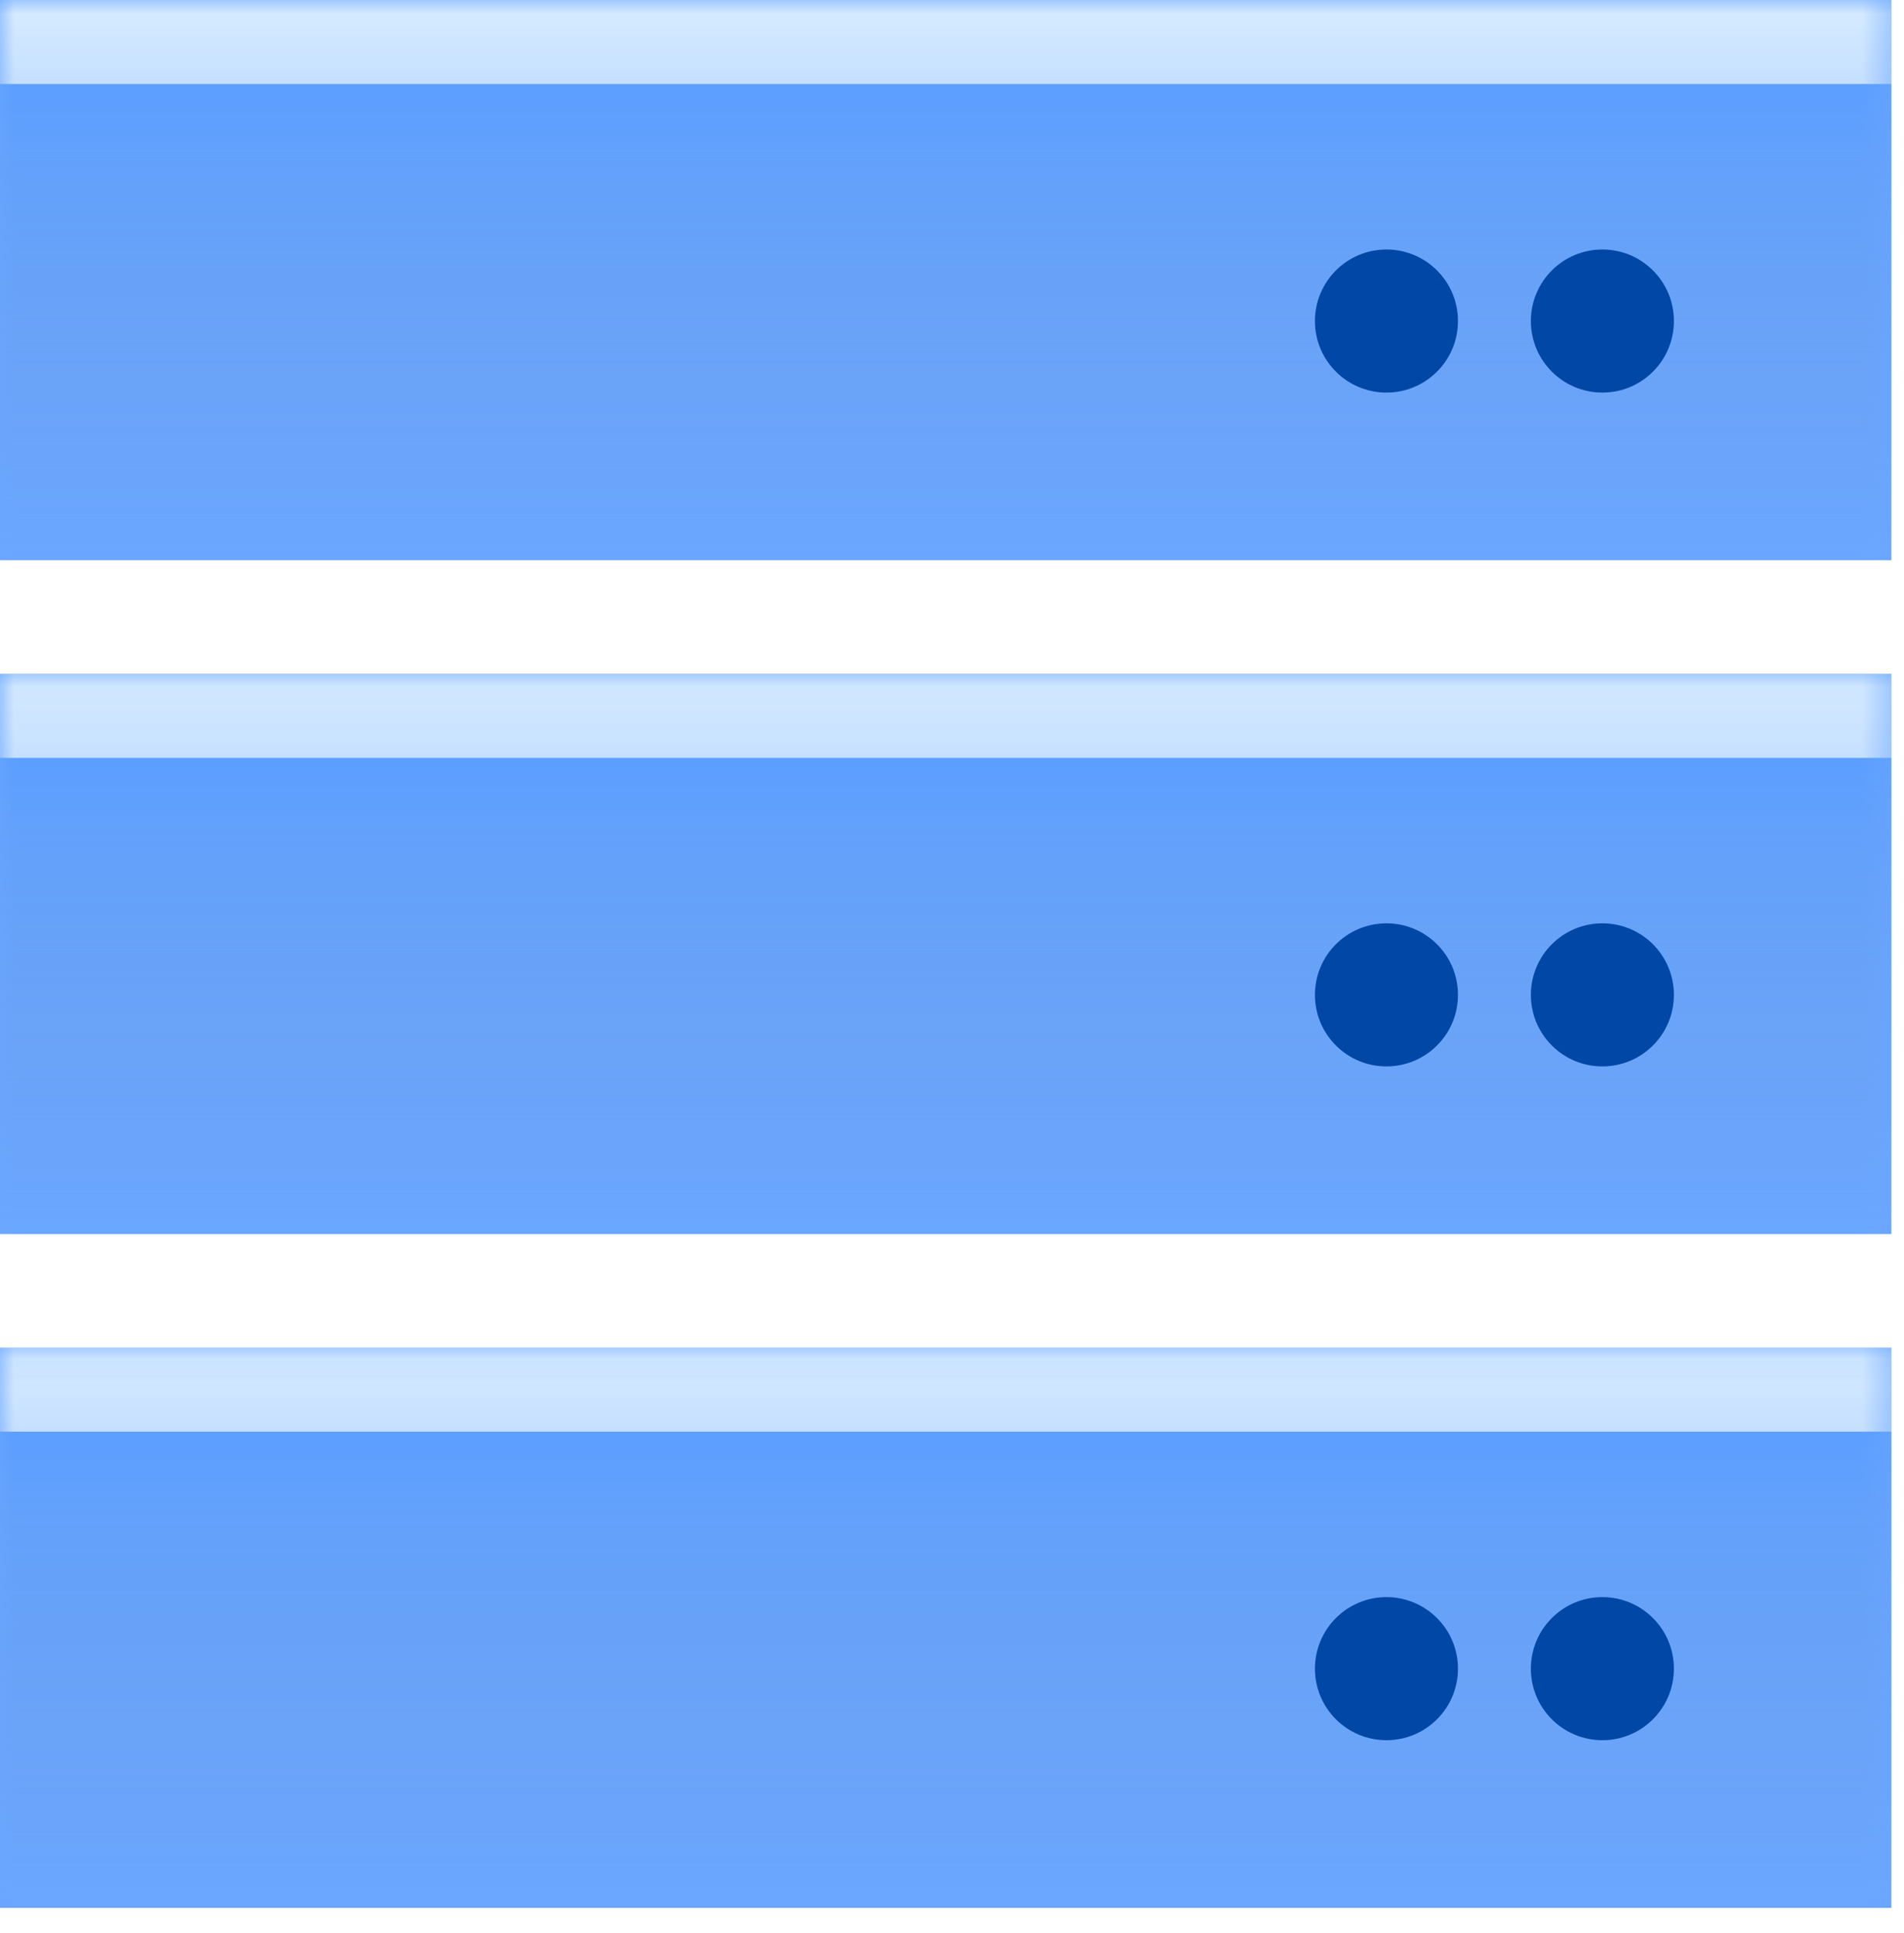
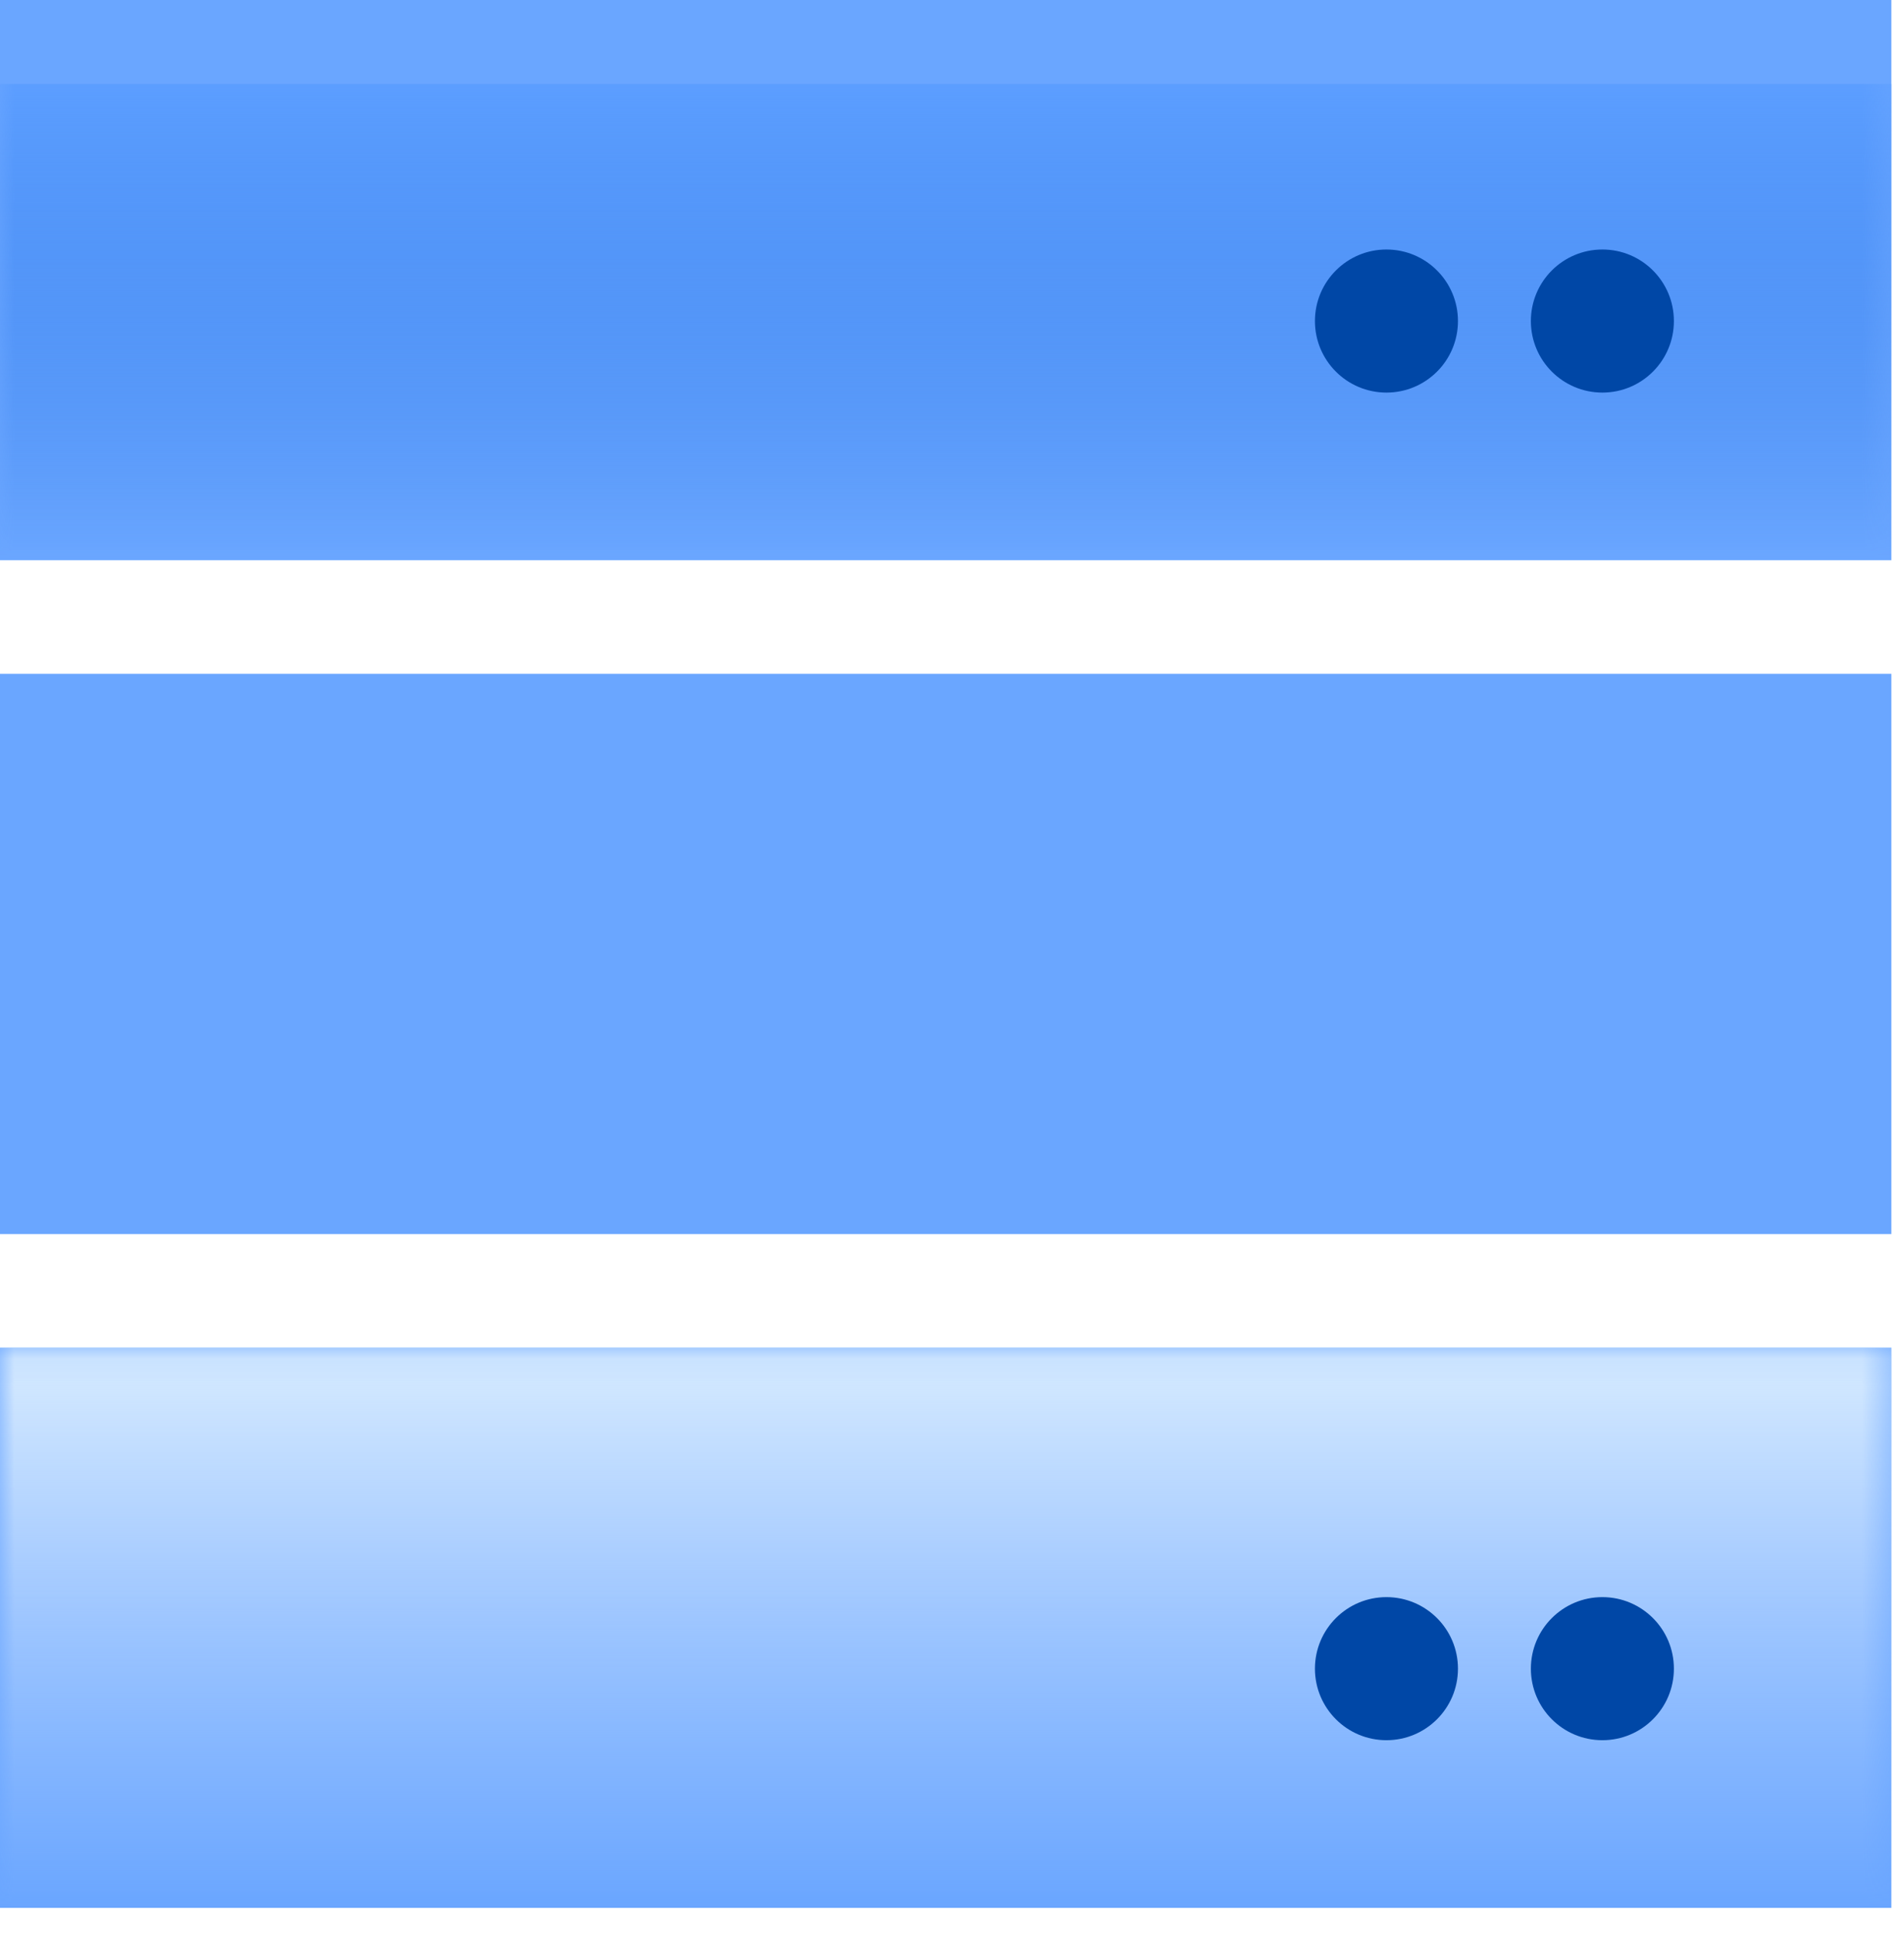
<svg xmlns="http://www.w3.org/2000/svg" width="68" height="69" viewBox="0 0 68 69" fill="none">
  <rect width="67.549" height="20" fill="#6AA6FF" />
  <mask id="mask0" mask-type="alpha" maskUnits="userSpaceOnUse" x="0" y="0" width="68" height="20">
    <rect width="67.549" height="20" fill="#4F8FF1" />
  </mask>
  <g mask="url(#mask0)">
-     <rect width="67.549" height="20" fill="url(#paint0_linear)" />
    <g filter="url(#filter0_f)">
      <rect y="3" width="67.549" height="20" fill="url(#paint1_linear)" />
    </g>
    <circle cx="49.516" cy="11.461" r="2.554" fill="#0047A6" />
    <circle cx="57.228" cy="11.461" r="2.554" fill="#0047A6" />
  </g>
  <rect y="24.055" width="67.549" height="20" fill="#6AA6FF" />
  <mask id="mask1" mask-type="alpha" maskUnits="userSpaceOnUse" x="0" y="24" width="68" height="21">
-     <rect y="24.055" width="67.549" height="20" fill="#4F8FF1" />
-   </mask>
+     </mask>
  <g mask="url(#mask1)">
-     <rect y="24.055" width="67.549" height="20" fill="url(#paint2_linear)" />
    <g filter="url(#filter1_f)">
      <rect y="27.055" width="67.549" height="20" fill="url(#paint3_linear)" />
    </g>
    <circle cx="49.516" cy="35.516" r="2.554" fill="#0047A6" />
    <circle cx="57.228" cy="35.516" r="2.554" fill="#0047A6" />
  </g>
  <rect y="48.109" width="67.549" height="20" fill="#6AA6FF" />
  <mask id="mask2" mask-type="alpha" maskUnits="userSpaceOnUse" x="0" y="48" width="68" height="21">
    <rect y="48.109" width="67.549" height="20" fill="#4F8FF1" />
  </mask>
  <g mask="url(#mask2)">
    <rect y="48.109" width="67.549" height="20" fill="url(#paint4_linear)" />
    <g filter="url(#filter2_f)">
-       <rect y="51.109" width="67.549" height="20" fill="url(#paint5_linear)" />
-     </g>
+       </g>
    <circle cx="49.516" cy="59.57" r="2.554" fill="#0047A6" />
    <circle cx="57.228" cy="59.57" r="2.554" fill="#0047A6" />
  </g>
  <defs>
    <filter id="filter0_f" x="-1" y="2" width="69.549" height="22" filterUnits="userSpaceOnUse" color-interpolation-filters="sRGB">
      <feFlood flood-opacity="0" result="BackgroundImageFix" />
      <feBlend mode="normal" in="SourceGraphic" in2="BackgroundImageFix" result="shape" />
      <feGaussianBlur stdDeviation="0.5" result="effect1_foregroundBlur" />
    </filter>
    <filter id="filter1_f" x="-1" y="26.055" width="69.549" height="22" filterUnits="userSpaceOnUse" color-interpolation-filters="sRGB">
      <feFlood flood-opacity="0" result="BackgroundImageFix" />
      <feBlend mode="normal" in="SourceGraphic" in2="BackgroundImageFix" result="shape" />
      <feGaussianBlur stdDeviation="0.5" result="effect1_foregroundBlur" />
    </filter>
    <filter id="filter2_f" x="-1" y="50.109" width="69.549" height="22" filterUnits="userSpaceOnUse" color-interpolation-filters="sRGB">
      <feFlood flood-opacity="0" result="BackgroundImageFix" />
      <feBlend mode="normal" in="SourceGraphic" in2="BackgroundImageFix" result="shape" />
      <feGaussianBlur stdDeviation="0.5" result="effect1_foregroundBlur" />
    </filter>
    <linearGradient id="paint0_linear" x1="33.775" y1="0" x2="33.775" y2="20" gradientUnits="userSpaceOnUse">
      <stop stop-color="#D8ECFF" />
      <stop offset="1" stop-color="#C4DBFF" stop-opacity="0" />
    </linearGradient>
    <linearGradient id="paint1_linear" x1="33.775" y1="3" x2="33.775" y2="19.926" gradientUnits="userSpaceOnUse">
      <stop stop-color="#5C9EFF" />
      <stop offset="1" stop-color="#1F6EE4" stop-opacity="0" />
    </linearGradient>
    <linearGradient id="paint2_linear" x1="33.775" y1="24.055" x2="33.775" y2="44.055" gradientUnits="userSpaceOnUse">
      <stop stop-color="#D8ECFF" />
      <stop offset="1" stop-color="#C4DBFF" stop-opacity="0" />
    </linearGradient>
    <linearGradient id="paint3_linear" x1="33.775" y1="27.055" x2="33.775" y2="43.981" gradientUnits="userSpaceOnUse">
      <stop stop-color="#5C9EFF" />
      <stop offset="1" stop-color="#1F6EE4" stop-opacity="0" />
    </linearGradient>
    <linearGradient id="paint4_linear" x1="33.775" y1="48.109" x2="33.775" y2="68.109" gradientUnits="userSpaceOnUse">
      <stop stop-color="#D8ECFF" />
      <stop offset="1" stop-color="#C4DBFF" stop-opacity="0" />
    </linearGradient>
    <linearGradient id="paint5_linear" x1="33.775" y1="51.109" x2="33.775" y2="68.035" gradientUnits="userSpaceOnUse">
      <stop stop-color="#5C9EFF" />
      <stop offset="1" stop-color="#1F6EE4" stop-opacity="0" />
    </linearGradient>
  </defs>
</svg>